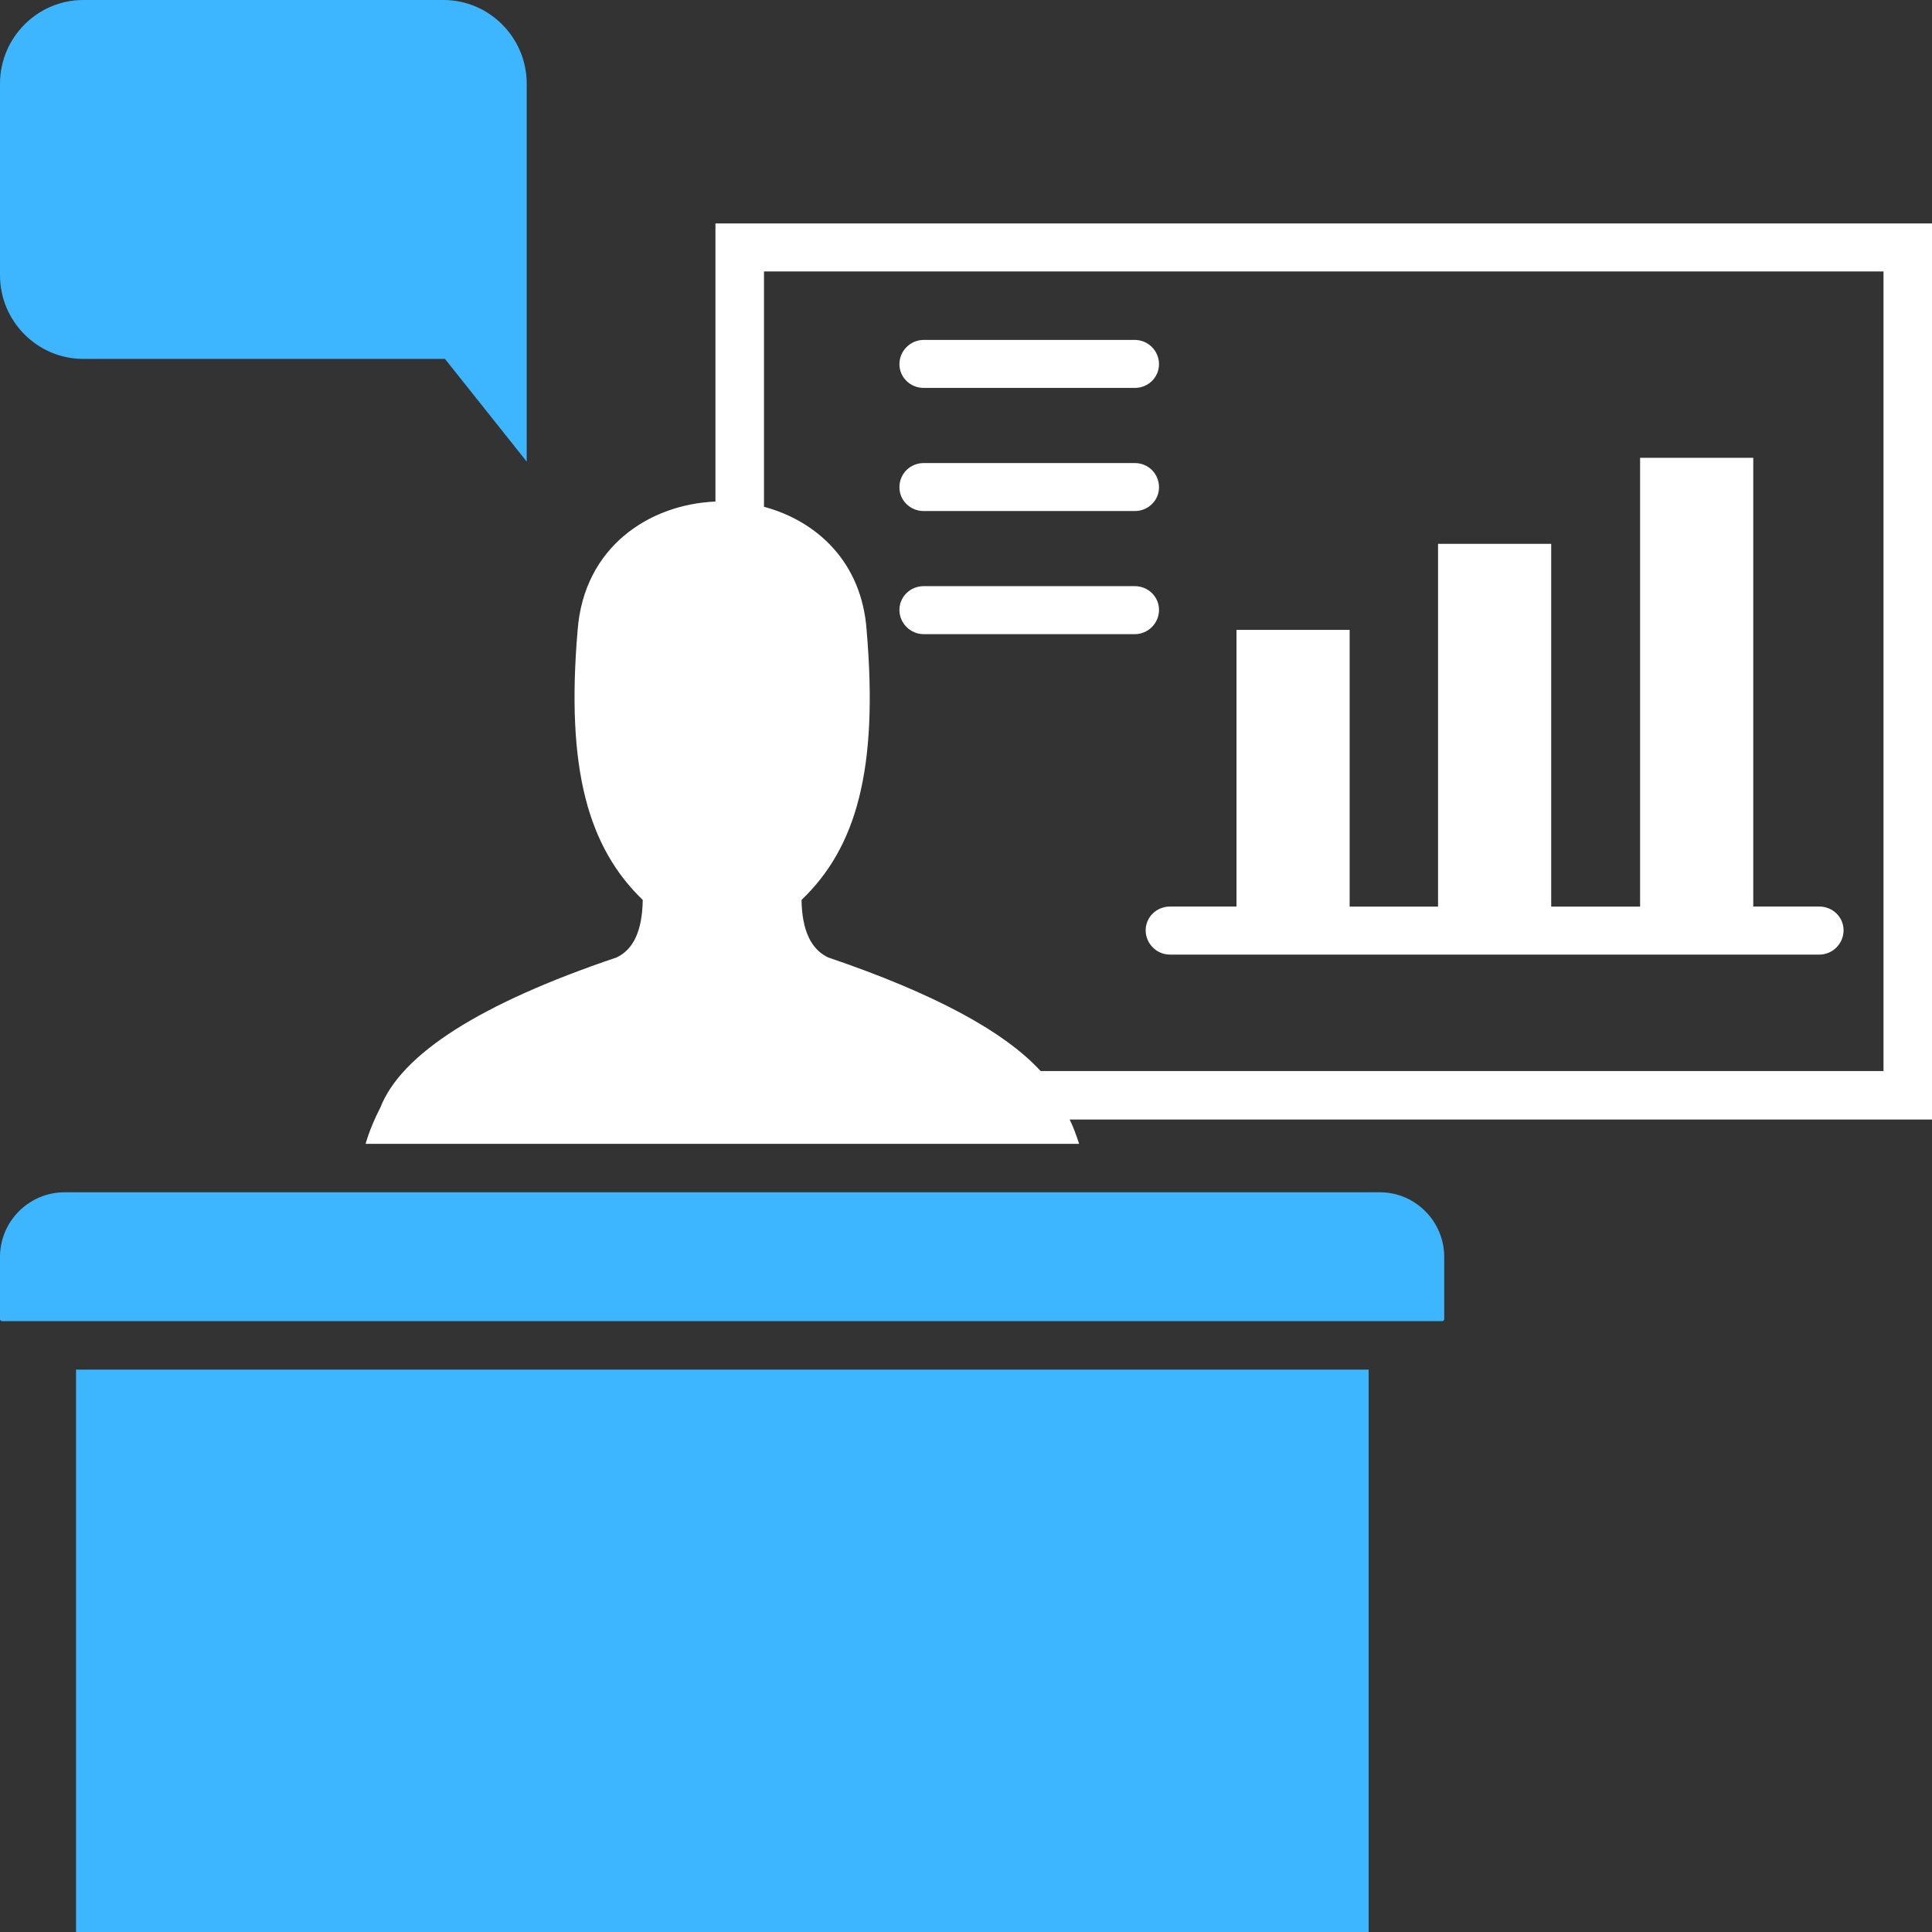
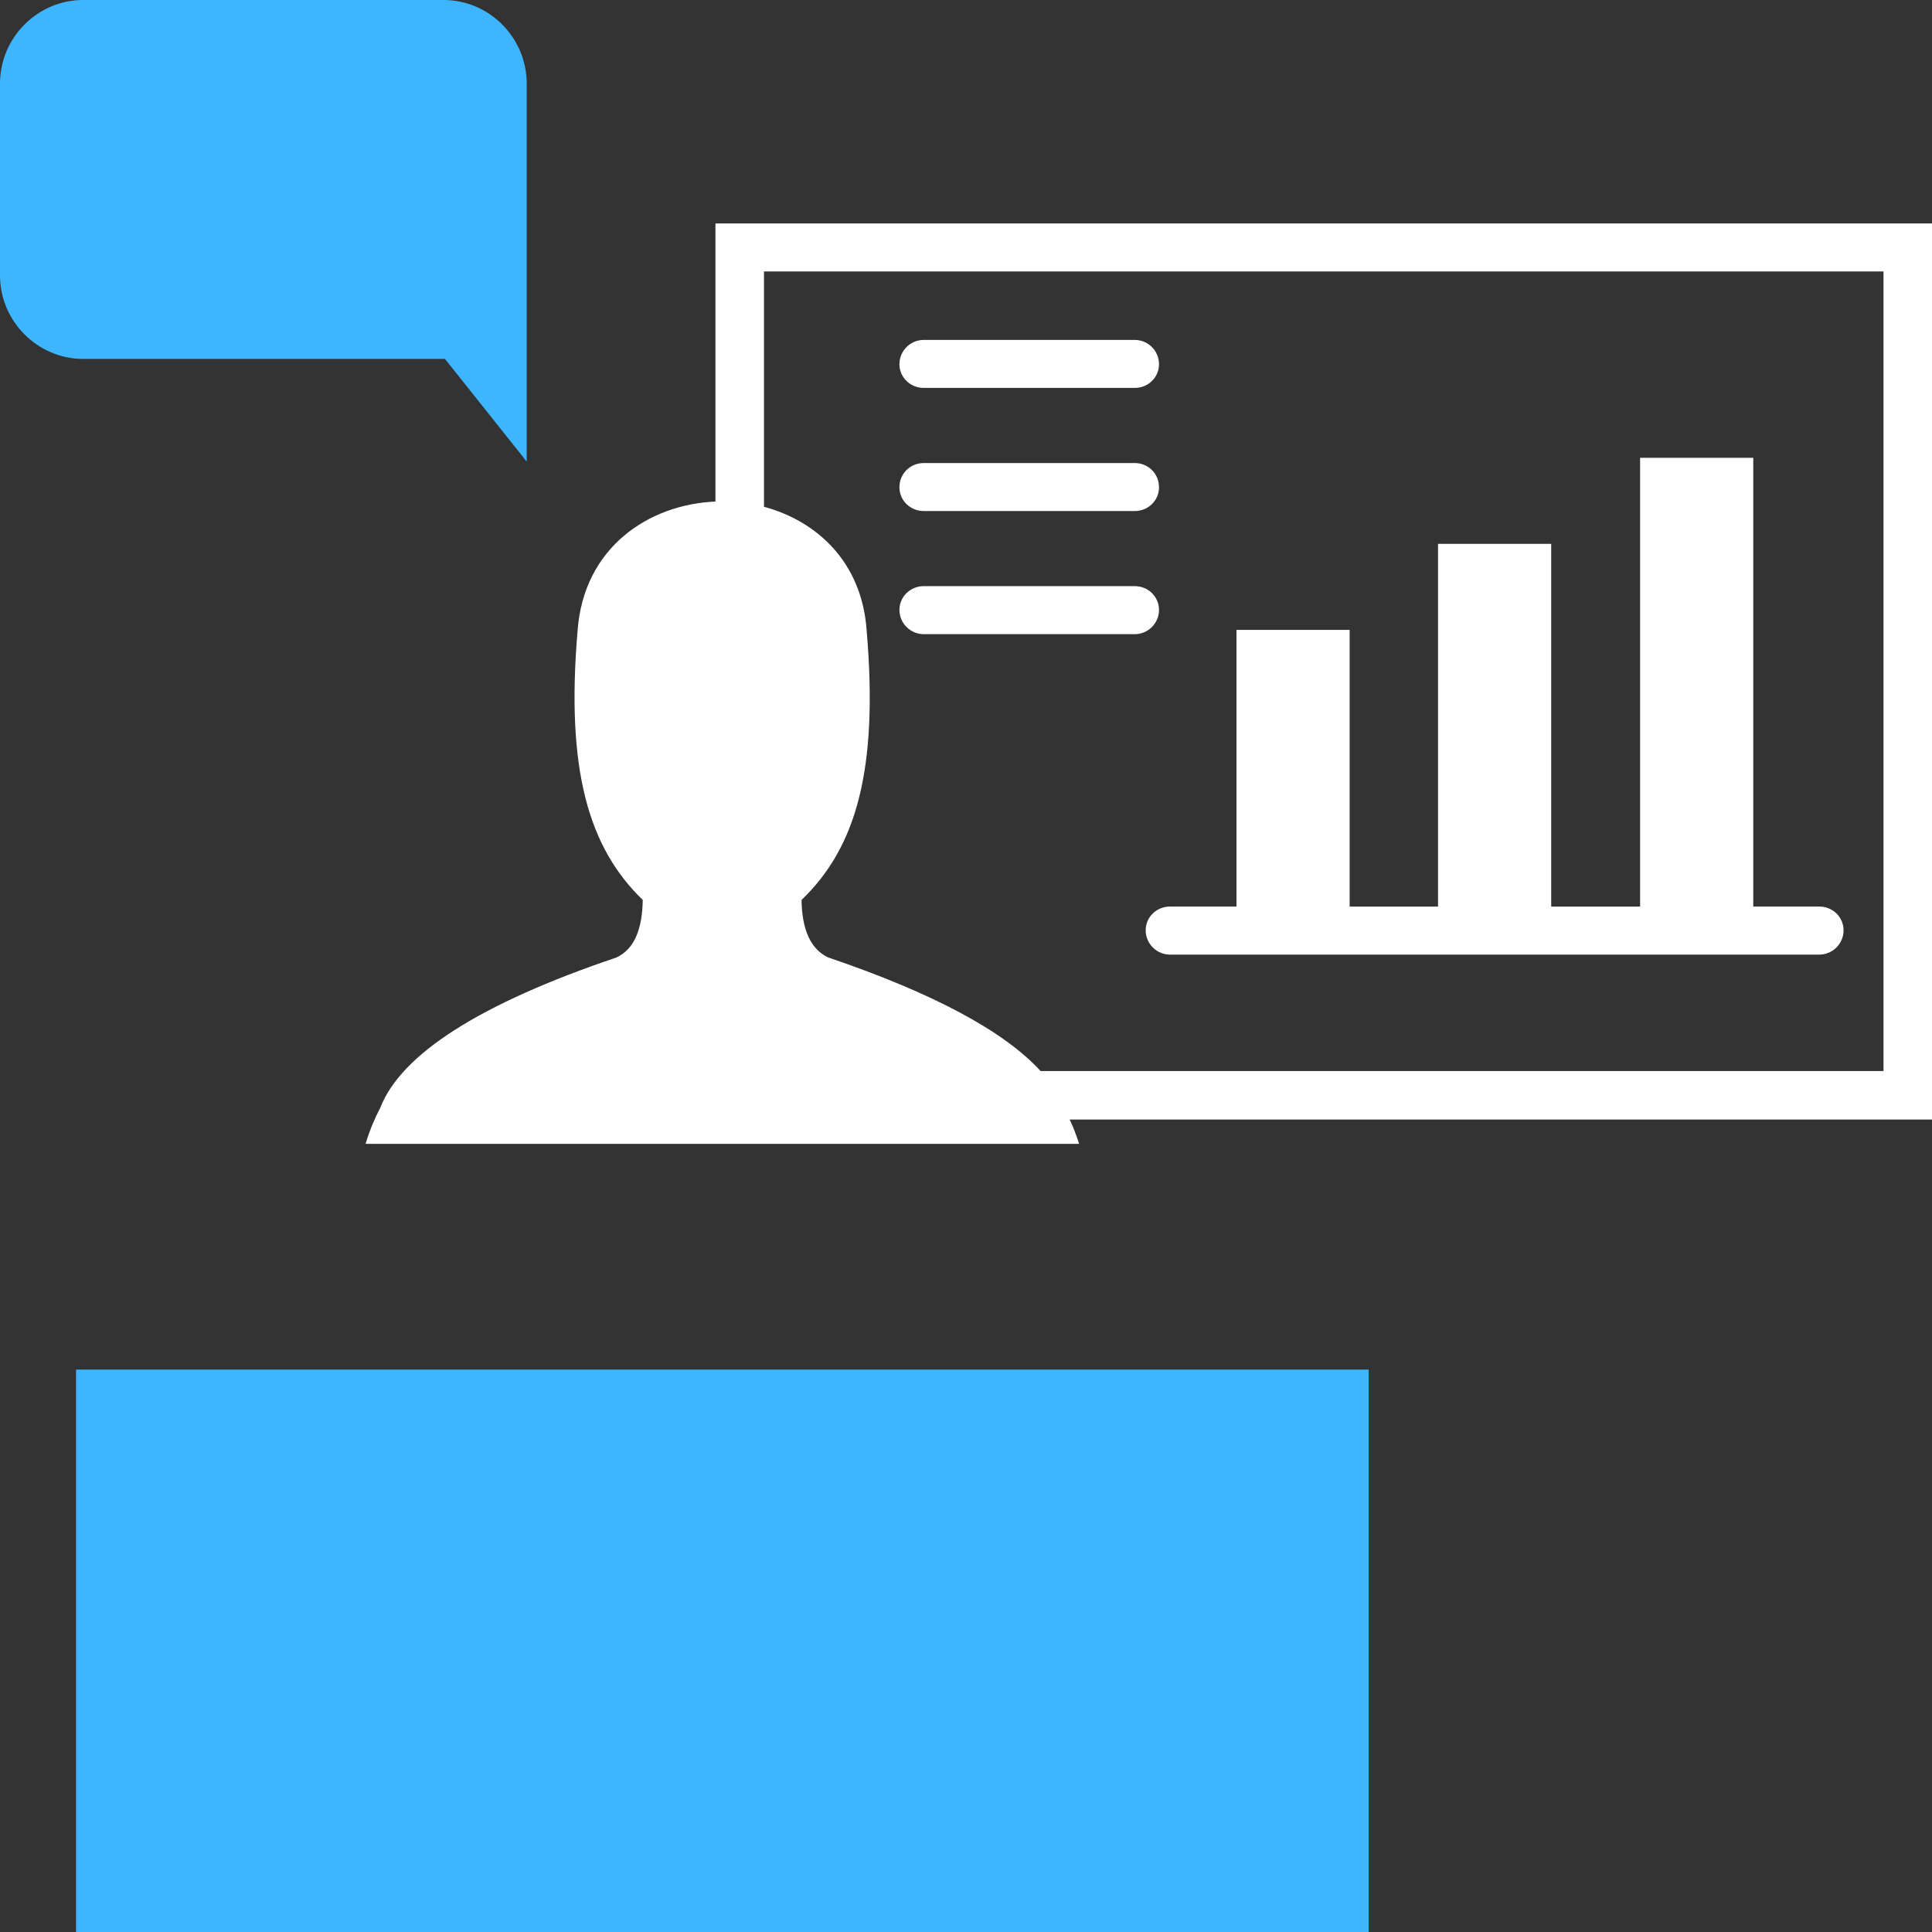
<svg xmlns="http://www.w3.org/2000/svg" width="70" height="70" viewBox="0 0 70 70" fill="none">
  <rect x="0" y="0" width="70" height="70" fill="#333333" stroke="none" />
  <path fill-rule="evenodd" clip-rule="evenodd" d="M39.099 41.443C38.996 41.132 38.892 40.84 38.755 40.563H70.001V8.096H25.922V18.172C23.512 18.275 21.152 19.826 20.928 22.839C20.497 27.887 21.324 30.711 23.288 32.606C23.271 33.708 22.96 34.398 22.34 34.69C17.397 36.36 14.539 38.187 13.779 40.133C13.573 40.529 13.383 40.977 13.246 41.443H39.099ZM37.705 38.807C36.379 37.36 33.812 35.982 30.006 34.69C29.385 34.398 29.057 33.708 29.041 32.606C31.021 30.711 31.831 27.887 31.4 22.839C31.227 20.36 29.593 18.878 27.681 18.361V9.835H68.243V38.807H37.705ZM48.9 32.847V22.822H44.8V32.846H42.389C41.907 32.846 41.51 33.225 41.51 33.707C41.51 34.19 41.907 34.587 42.389 34.587H65.917C66.4 34.587 66.796 34.19 66.796 33.707C66.796 33.225 66.4 32.846 65.917 32.846H63.524V16.587H59.424V32.847H56.203V19.704H52.103V32.847H48.9ZM33.467 14.055C32.986 14.055 32.588 13.676 32.588 13.194C32.588 12.711 32.986 12.316 33.467 12.316H41.115C41.598 12.316 41.993 12.711 41.993 13.194C41.993 13.676 41.598 14.055 41.115 14.055H33.467ZM33.467 18.516C32.986 18.516 32.588 18.137 32.588 17.655C32.588 17.156 32.986 16.777 33.467 16.777H41.115C41.598 16.777 41.993 17.156 41.993 17.655C41.993 18.137 41.598 18.516 41.115 18.516H33.467ZM33.467 22.977C32.986 22.977 32.588 22.581 32.588 22.099C32.588 21.617 32.986 21.237 33.467 21.237H41.115C41.598 21.237 41.993 21.617 41.993 22.099C41.993 22.581 41.598 22.977 41.115 22.977H33.467Z" fill="white" />
-   <path d="M50.002 43.199H2.342C1.05 43.199 0 44.25 0 45.542V47.797C0 47.832 0.034 47.866 0.069 47.866H52.26C52.293 47.866 52.327 47.832 52.327 47.797V45.542C52.327 44.25 51.276 43.199 50.002 43.199Z" fill="#3EB6FF" />
  <path d="M16.071 0H3.014C1.361 0 0 1.361 0 3.032V9.973C0 11.644 1.361 13.004 3.014 13.004H16.122L19.084 16.725V13.004V3.032C19.084 1.361 17.724 0 16.071 0Z" fill="#3EB6FF" />
  <path d="M49.589 70V49.624H2.755V70H49.589Z" fill="#3EB6FF" />
</svg>